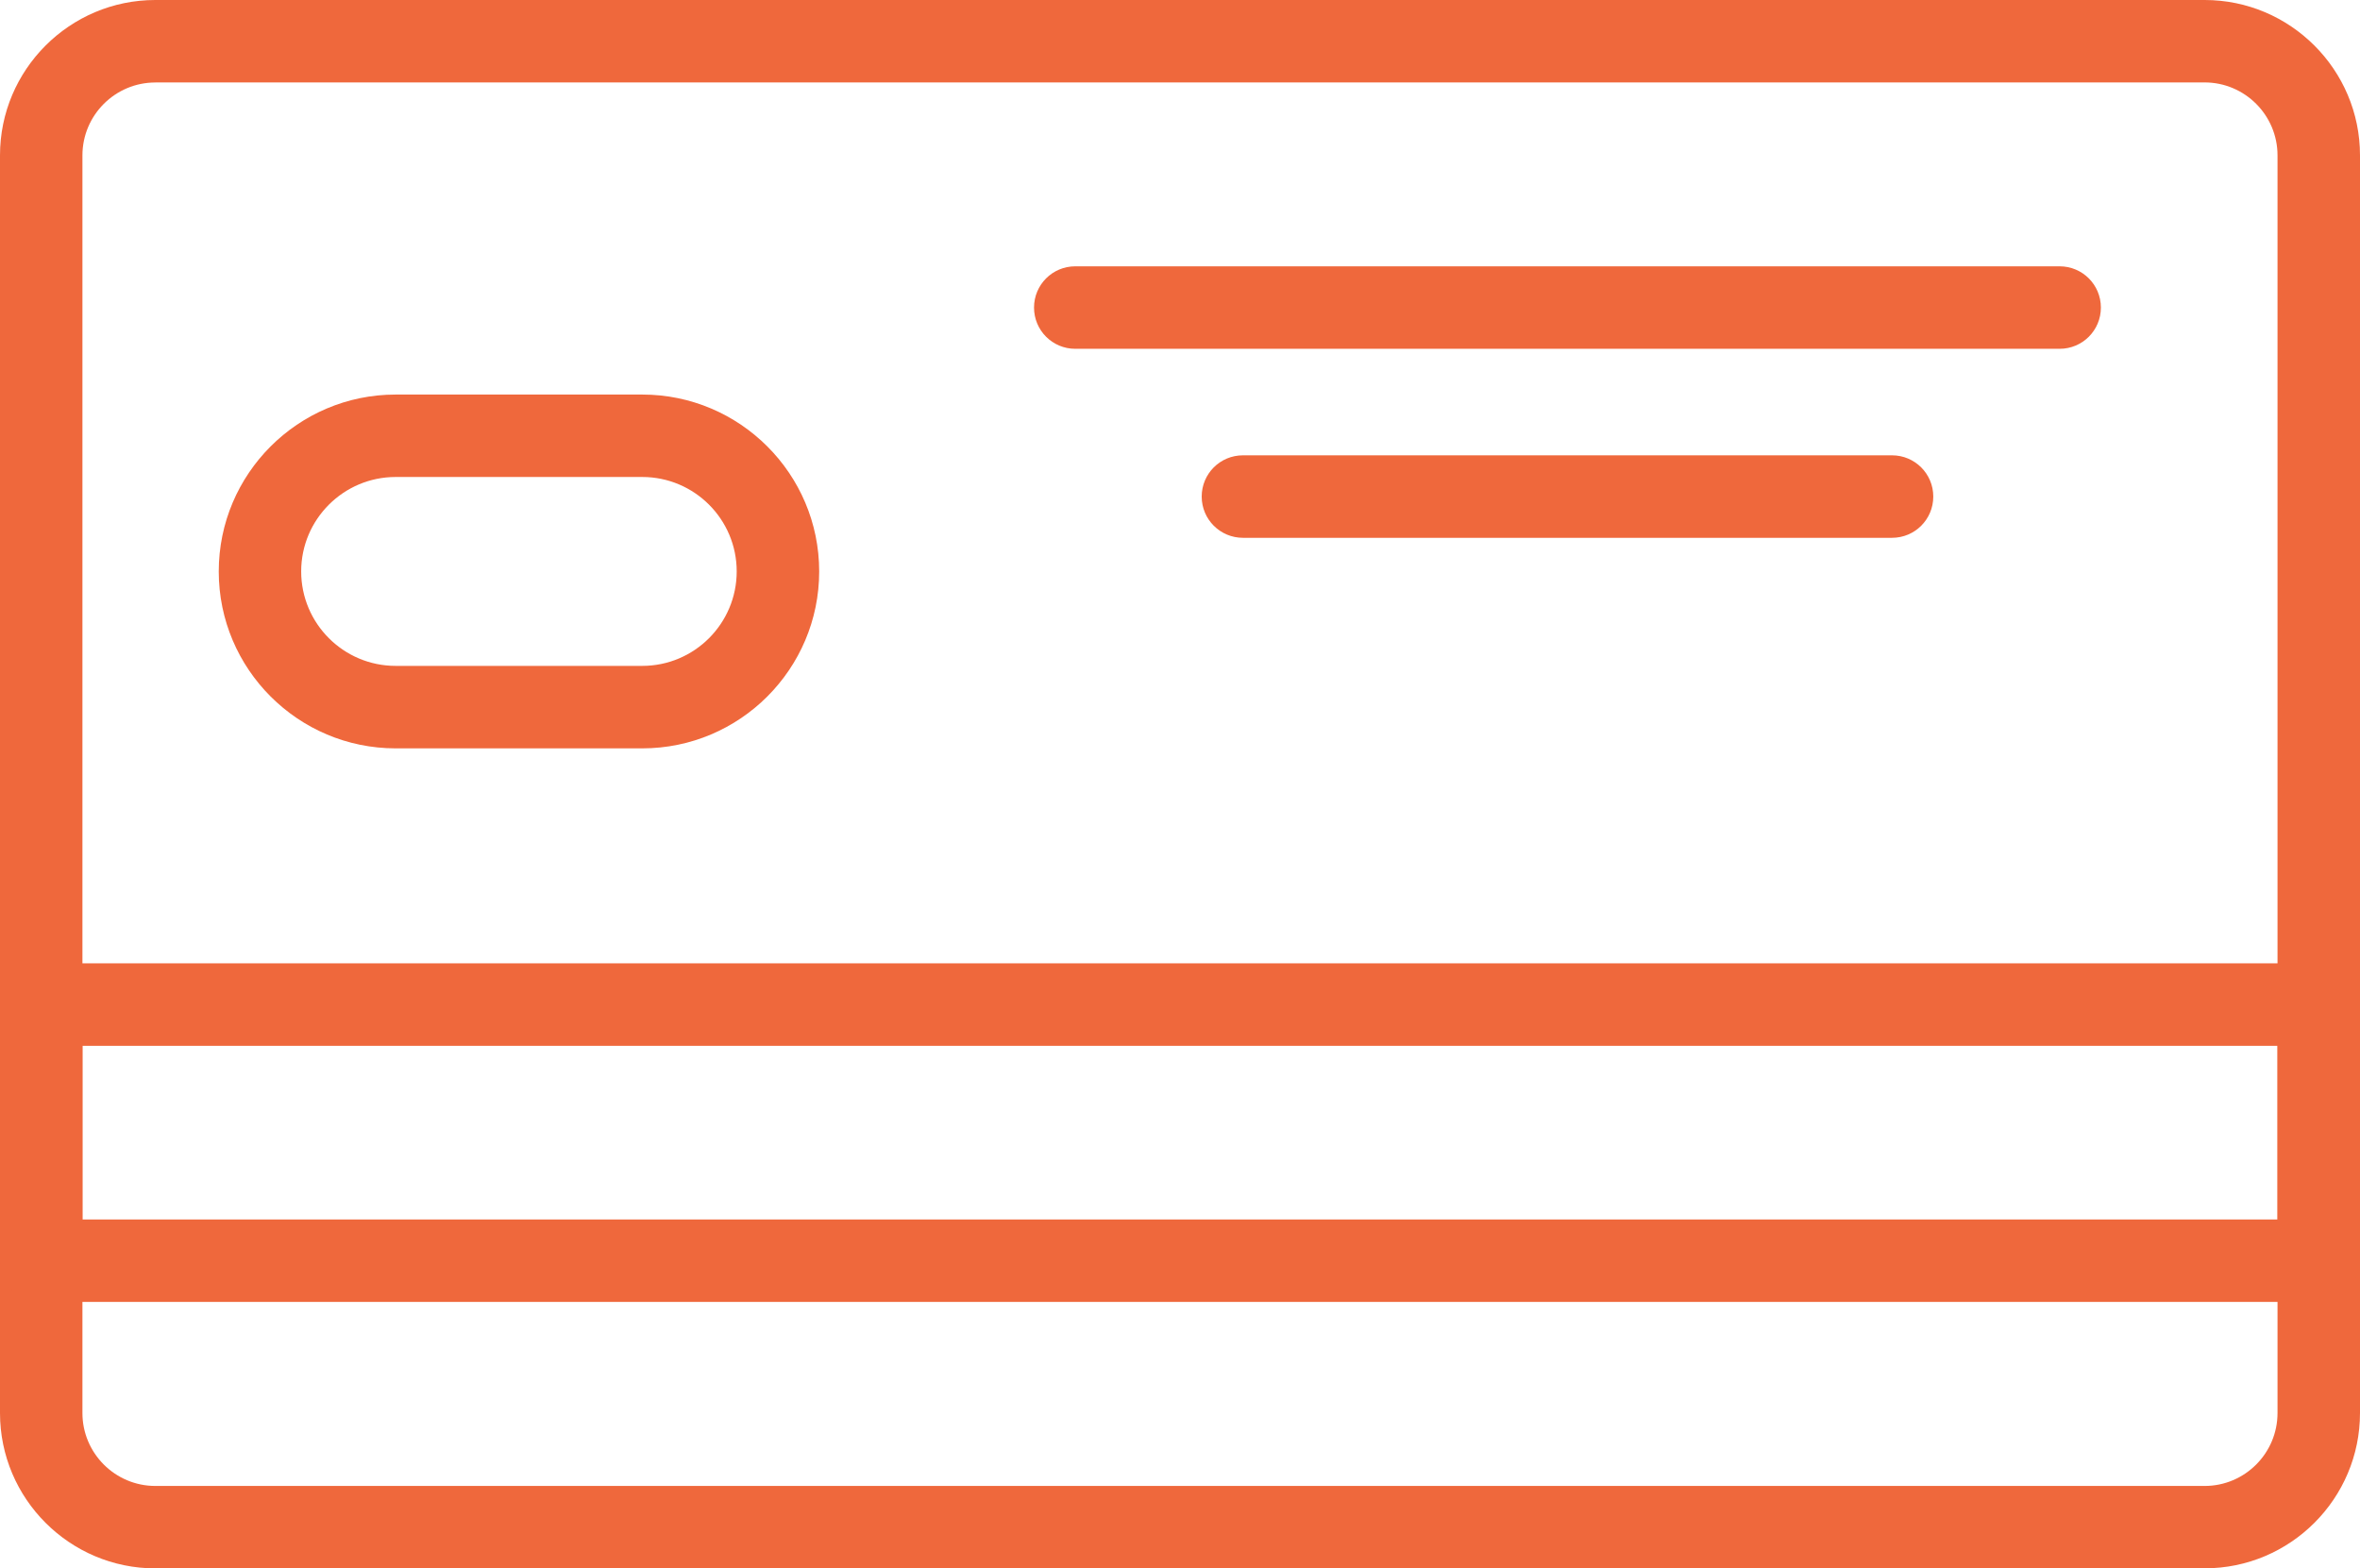
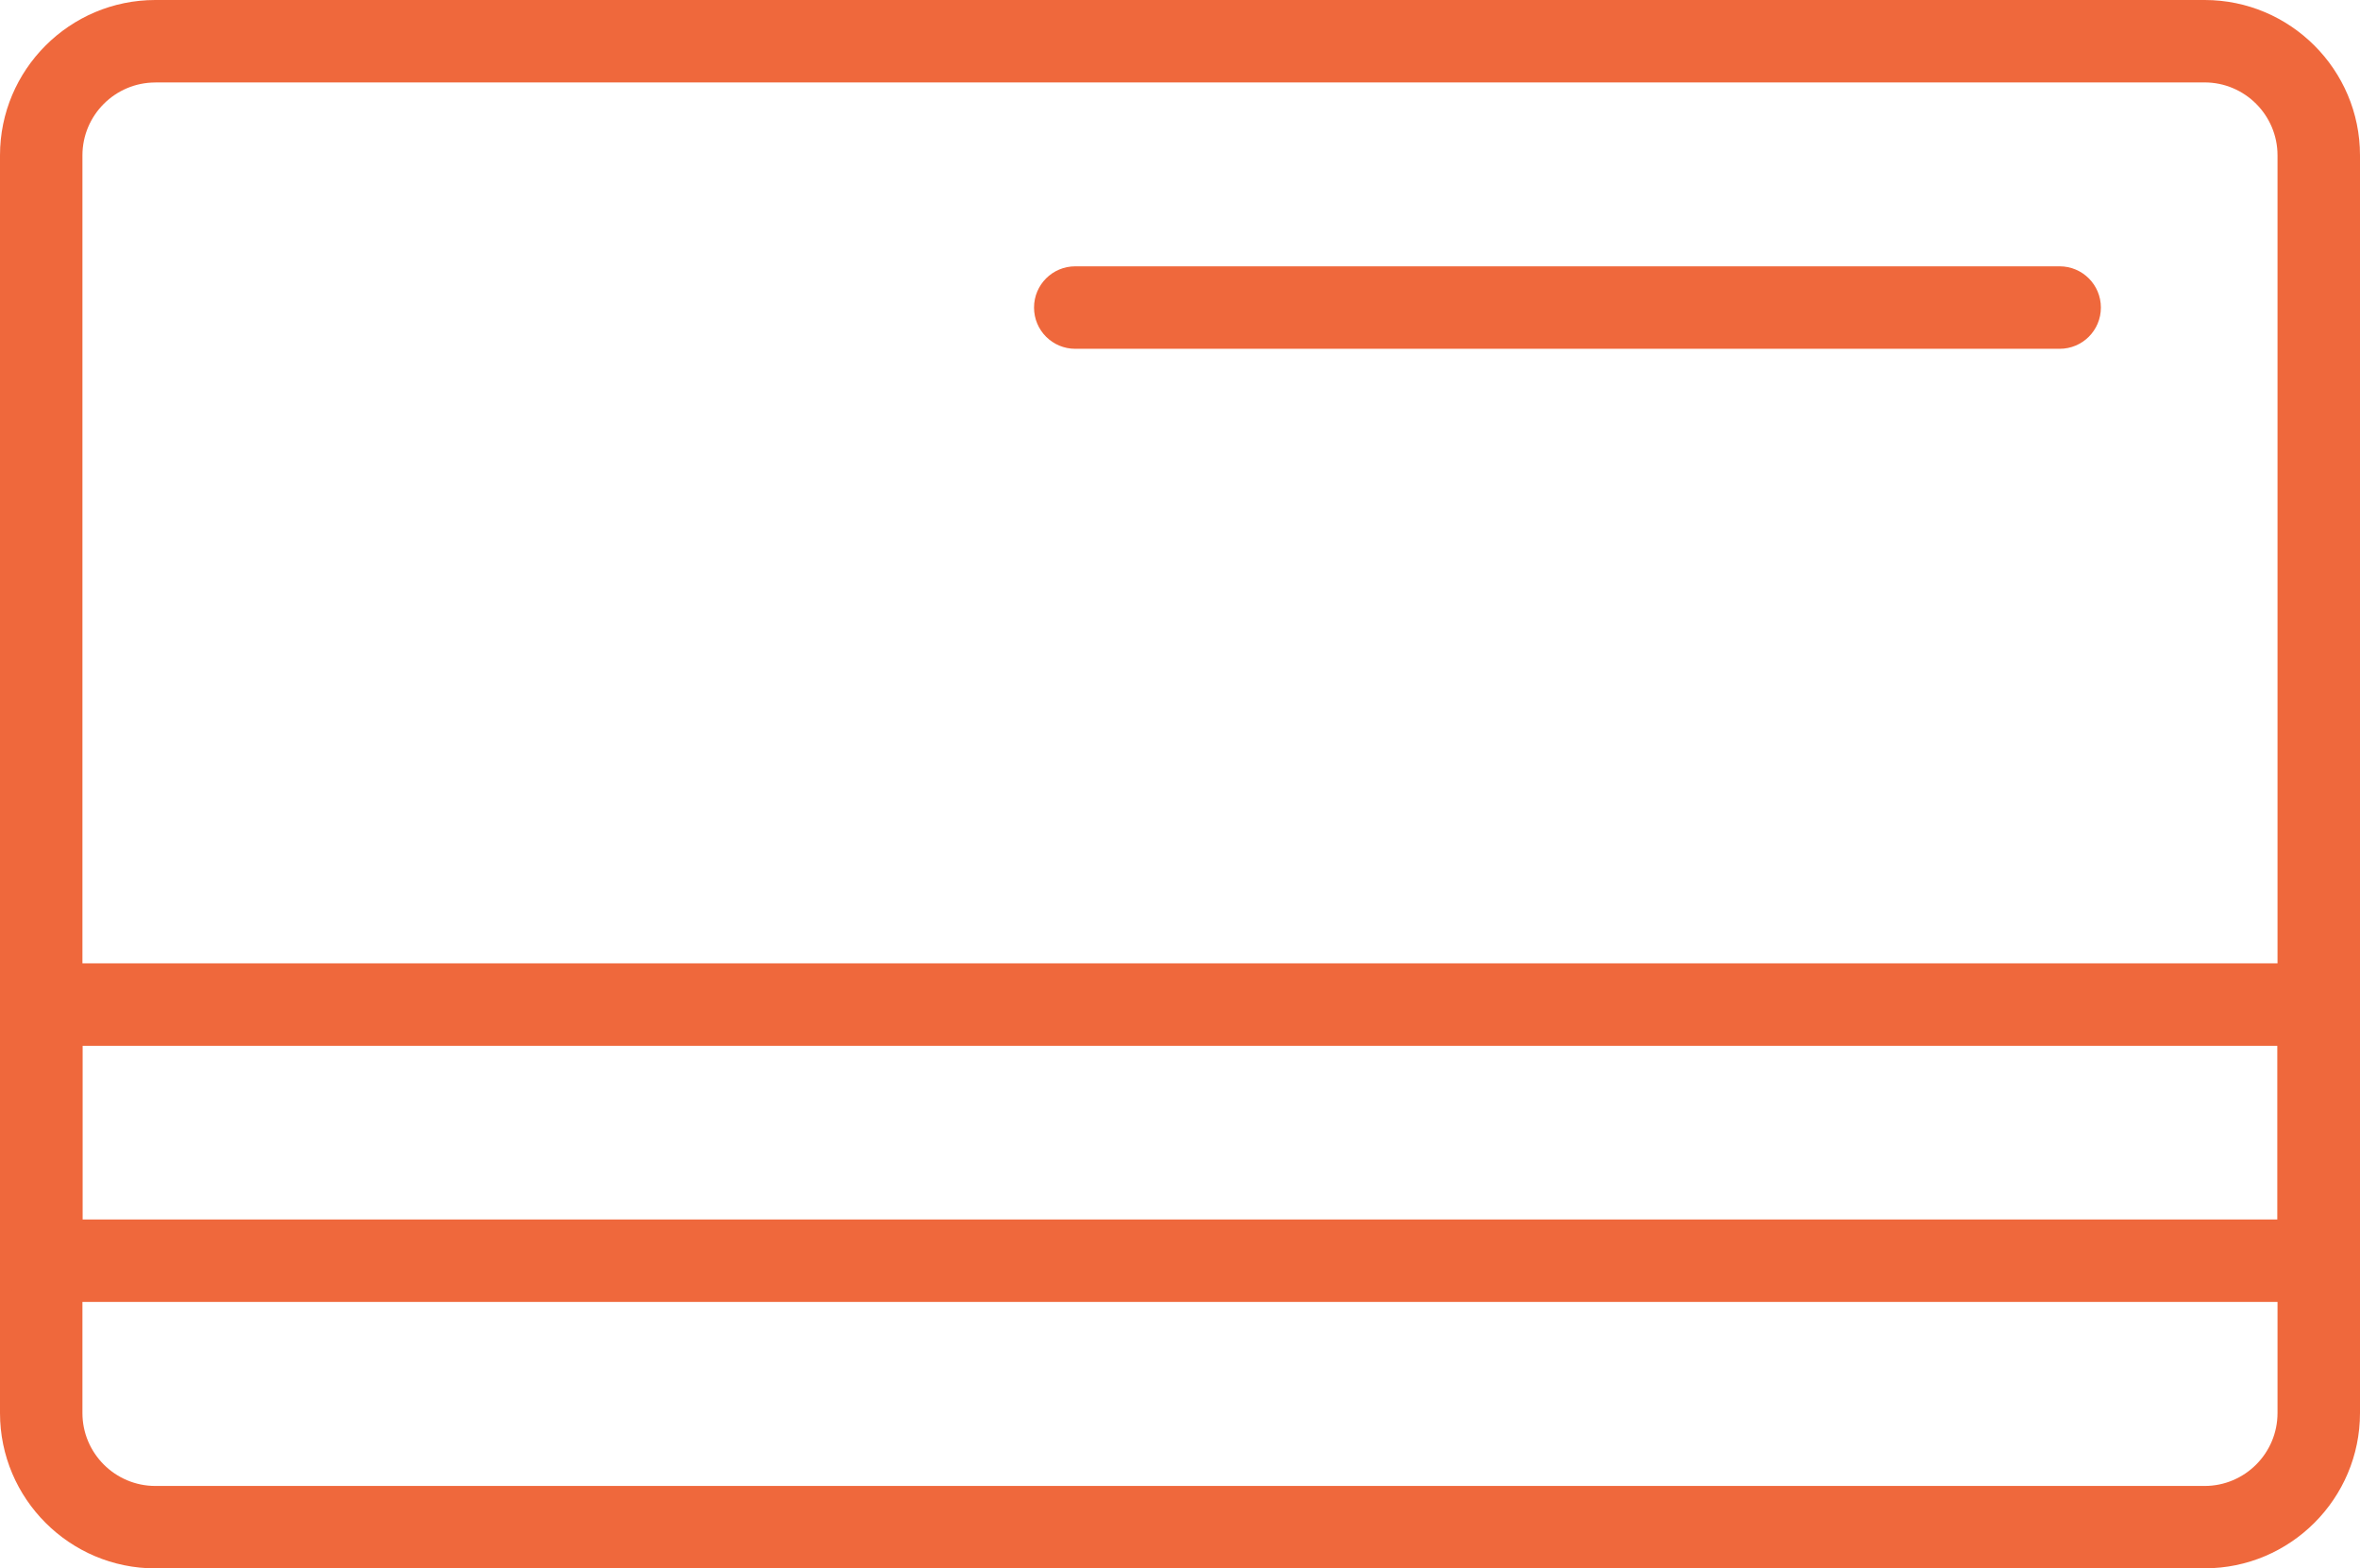
<svg xmlns="http://www.w3.org/2000/svg" id="uuid-00c54b6a-4a2e-43b8-93b5-a02b54b296c4" data-name="Layer 1" viewBox="0 0 42.917 28.521">
  <defs>
    <style>
      .uuid-841d9f59-537a-465d-8cf5-5f4d223e7ede {
        fill: #ef683c;
        stroke-width: 0px;
      }
    </style>
  </defs>
  <path class="uuid-841d9f59-537a-465d-8cf5-5f4d223e7ede" d="m40.092,28.521H2.825c-1.558,0-2.825-1.268-2.825-2.825V2.825C0,1.268,1.267,0,2.825,0h37.267c1.557,0,2.825,1.268,2.825,2.825v22.87c0,1.558-1.267,2.825-2.825,2.825ZM2.825,1.5c-.731,0-1.326.594-1.326,1.326v22.87c0,.731.595,1.326,1.326,1.326h37.267c.731,0,1.325-.595,1.325-1.326V2.825c0-.731-.595-1.326-1.325-1.326H2.825Z" />
  <path class="uuid-841d9f59-537a-465d-8cf5-5f4d223e7ede" d="m42.167,23.675H.75c-.415,0-.75-.335-.75-.75v-4.657c0-.415.335-.75.75-.75h41.417c.414,0,.75.335.75.75v4.657c0,.415-.335.75-.75.75ZM1.499,22.176h39.918v-3.158H1.499v3.158Z" />
-   <path class="uuid-841d9f59-537a-465d-8cf5-5f4d223e7ede" d="m11.68,13.609h-4.485c-1.774,0-3.217-1.443-3.217-3.217s1.443-3.217,3.217-3.217h4.485c1.774,0,3.217,1.443,3.217,3.217s-1.443,3.217-3.217,3.217Zm-4.485-4.935c-.947,0-1.718.77-1.718,1.717s.77,1.718,1.718,1.718h4.485c.947,0,1.717-.77,1.717-1.718s-.77-1.717-1.717-1.717h-4.485Z" />
  <path class="uuid-841d9f59-537a-465d-8cf5-5f4d223e7ede" d="m37.455,6.343h-17.901c-.415,0-.75-.335-.75-.75s.335-.75.75-.75h17.901c.415,0,.75.335.75.75s-.335.75-.75.75Z" />
-   <path class="uuid-841d9f59-537a-465d-8cf5-5f4d223e7ede" d="m34.407,9.78h-11.804c-.414,0-.75-.335-.75-.75s.335-.75.75-.75h11.804c.414,0,.75.335.75.75s-.335.75-.75.75Z" />
</svg>